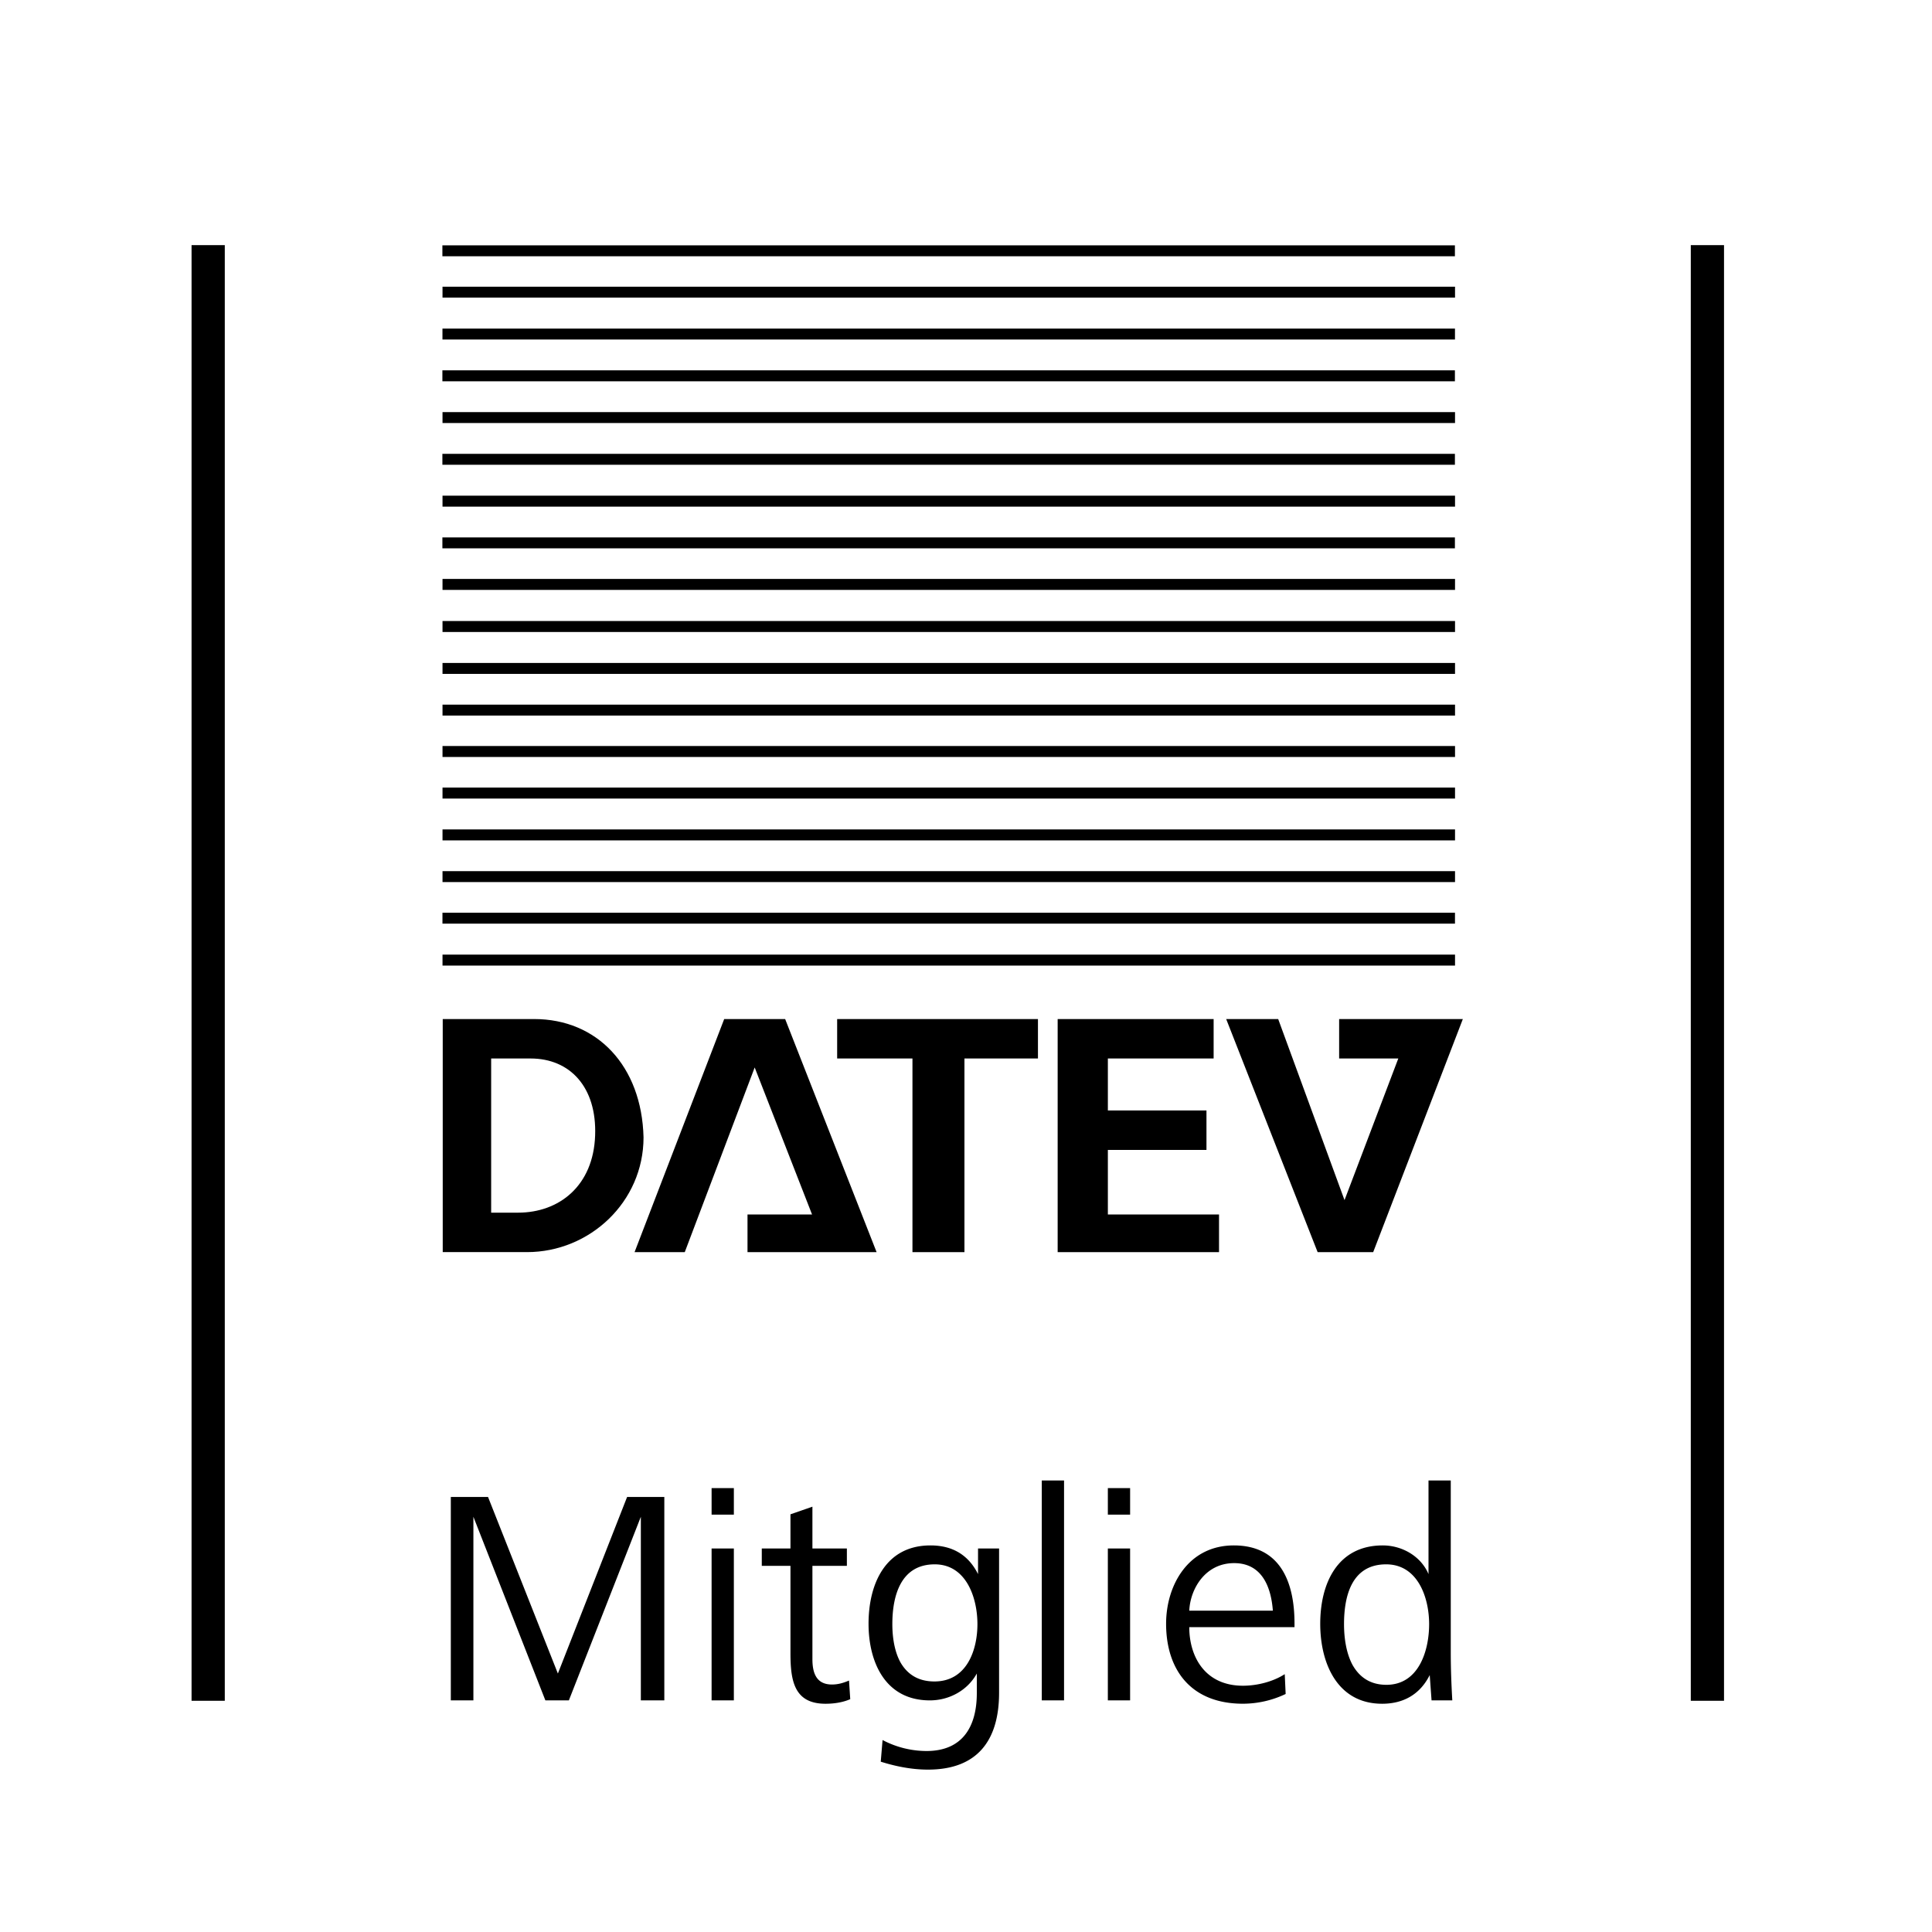
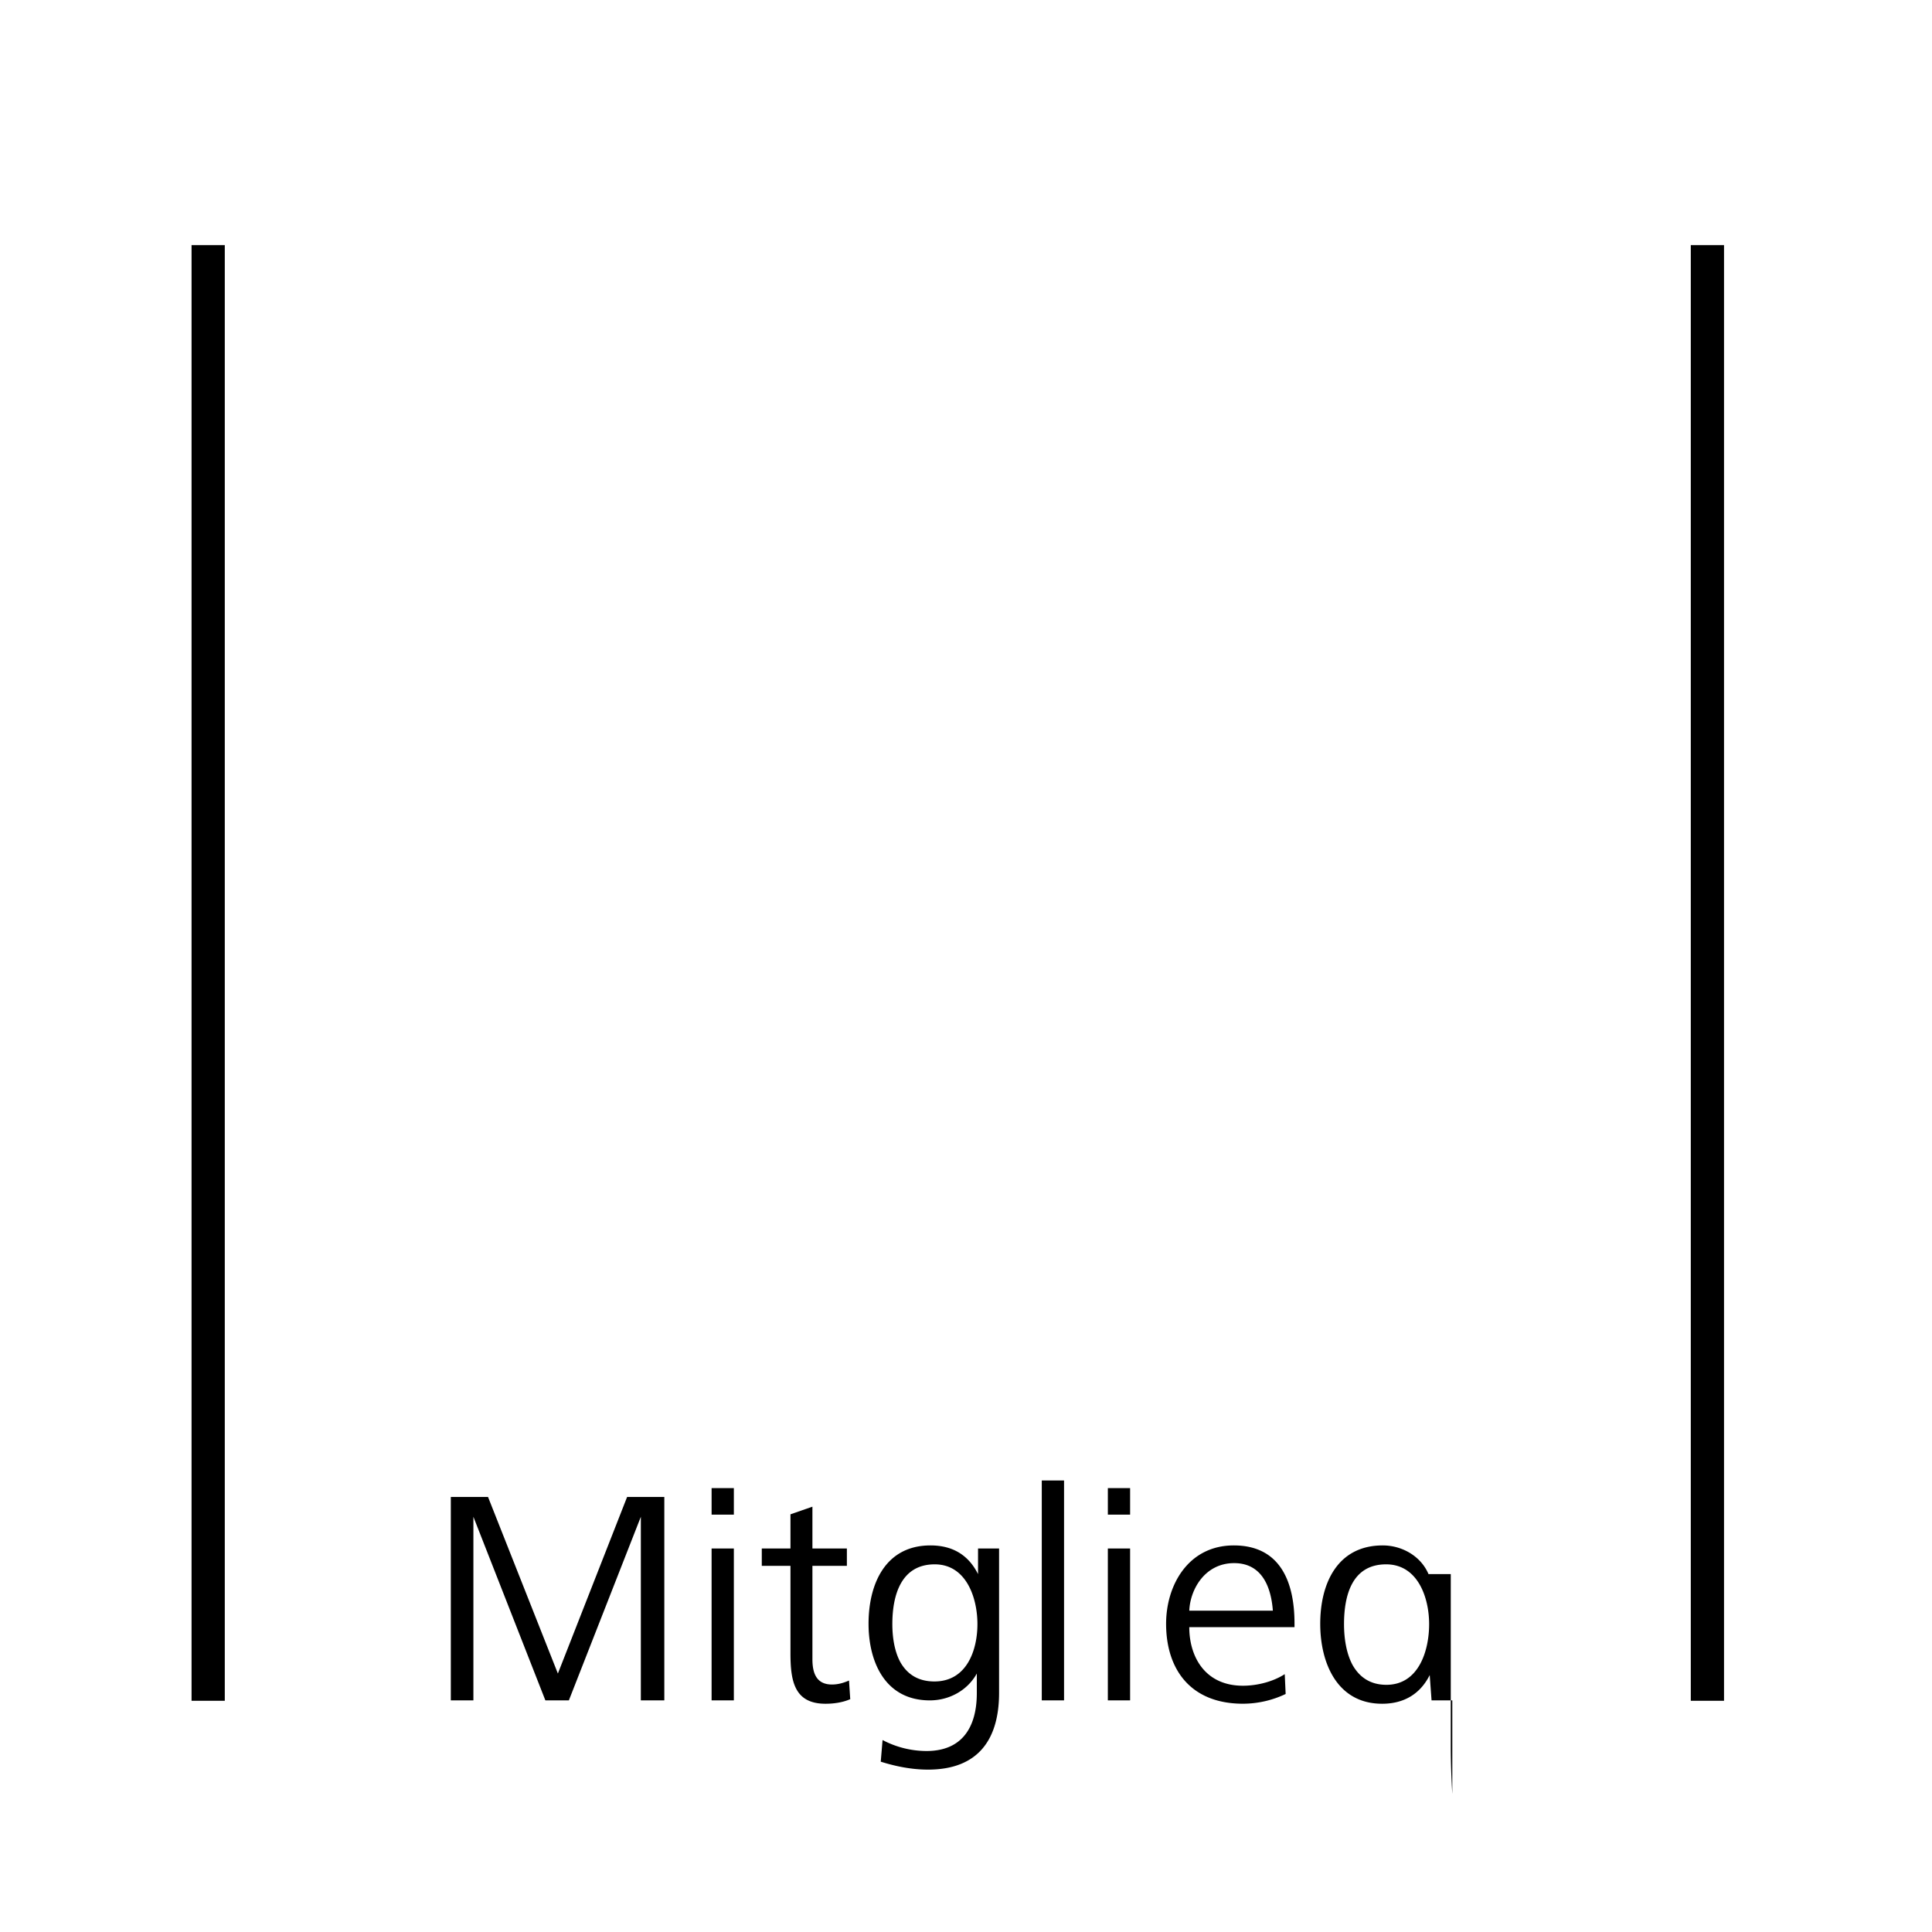
<svg xmlns="http://www.w3.org/2000/svg" clip-rule="evenodd" fill-rule="evenodd" stroke-linejoin="round" stroke-miterlimit="2" viewBox="0 0 140 140">
-   <path d="m122.521 17.765h2.408v105.481h-2.408zm-108.64 0h2.408v105.481h-2.408zm50.073 108.324a6.858 6.858 0 0 0 3.183.796c2.652 0 3.647-1.814 3.647-4.2v-1.415c-.685 1.238-2.012 1.946-3.404 1.946-3.271 0-4.442-2.83-4.442-5.549 0-2.915 1.237-5.68 4.487-5.68 1.568 0 2.739.663 3.447 2.079v-1.857h1.525v10.453c0 3.427-1.547 5.571-5.15 5.571-1.15 0-2.299-.221-3.425-.575zm-5.083-13.88h2.497v1.26h-2.497v6.763c0 .972.266 1.834 1.414 1.834.442 0 .819-.11 1.238-.287l.089 1.349c-.553.242-1.194.332-1.791.332-2.254 0-2.541-1.636-2.541-3.648v-6.343h-2.078v-1.26h2.078v-2.476l1.591-.553zm46.368 11.007h-1.503l-.133-1.835c-.706 1.414-1.922 2.079-3.447 2.079-3.271 0-4.487-2.964-4.487-5.793 0-2.915 1.238-5.68 4.53-5.68 1.394 0 2.764.774 3.316 2.079v-6.786h1.613v12.444c0 1.216.045 2.342.111 3.492zm-19.06-5.305c0 2.122 1.127 4.243 3.891 4.243 1.06 0 2.21-.309 3.027-.839l.066 1.437a7.214 7.214 0 0 1 -3.093.706c-3.802 0-5.57-2.497-5.57-5.791 0-2.806 1.613-5.68 4.906-5.68 3.426 0 4.399 2.741 4.399 5.658v.266zm-51.875 5.305h-1.636v-14.742h2.696l5.062 12.797 5.017-12.797h2.696v14.742h-1.701v-13.305l-5.216 13.305h-1.702l-5.216-13.305zm47.588 0h-1.613v-11.007h1.613zm-28.714 0h-1.613v-11.007h1.613zm23.927 0h-1.614v-15.936h1.614zm23.36-1.128c2.344 0 3.095-2.475 3.095-4.398s-.819-4.332-3.117-4.332c-2.498 0-3.05 2.299-3.05 4.332 0 .994.155 2.1.619 2.962.465.818 1.215 1.436 2.453 1.436zm-32.753-.243c2.364 0 3.116-2.299 3.116-4.155 0-1.923-.817-4.332-3.094-4.332-2.476 0-3.072 2.299-3.072 4.332 0 .951.154 1.989.596 2.784.464.796 1.216 1.371 2.454 1.371zm24.524-5.128c-.111-1.502-.664-3.447-2.807-3.447-2.1 0-3.183 1.879-3.25 3.447zm-10.344-6.962h-1.613v-1.922h1.613zm-28.714 0h-1.613v-1.922h1.613z" fill-rule="nonzero" />
-   <path d="m97.039 73.844v2.858h4.287l-3.897 10.263-4.807-13.121h-3.768l6.626 16.889h4.027l6.496-16.889zm-36.376 2.858v-2.858h14.551v2.858h-5.327v14.031h-3.767v-14.031zm-6.496 14.031v-2.728h4.677l-4.157-10.653-5.066 13.381h-3.638l6.495-16.889h4.417l6.626 16.889zm22.475-16.889h11.302v2.858h-7.664v3.768h7.145v2.857h-7.145v4.678h8.055v2.728h-11.693zm-44.56 0h6.626c4.547 0 7.795 3.378 7.925 8.574 0 4.677-3.897 8.315-8.444 8.315h-6.107zm3.509 14.03h1.947c2.989 0 5.457-1.949 5.587-5.586.13-3.508-1.819-5.586-4.677-5.586h-2.857zm69.846-18.698v.793h-73.371v-.793zm-.004-3.037v.793h-73.371v-.793zm.004-3.012v.793h-73.371v-.793zm0-3.023v.793h-73.371v-.793zm0-3.032v.793h-73.371v-.793zm0-3.012v.794h-73.371v-.794zm0-3.001v.793h-73.371v-.793zm0-3.019v.793h-73.371v-.793zm0-3.037v.793h-73.371v-.793zm0-3.051v.793h-73.371v-.793zm-.009-3.01v.793h-73.371v-.793zm.009-3.023v.793h-73.371v-.793zm-.009-3.034v.793h-73.371v-.793zm.009-3.024v.793h-73.371v-.793zm-.009-3.025v.794h-73.371v-.794zm.005-3.025v.793h-73.371v-.793zm.004-3.037v.793h-73.371v-.793zm-.009-2.997v.793h-73.371v-.793z" />
+   <path d="m122.521 17.765h2.408v105.481h-2.408zm-108.64 0h2.408v105.481h-2.408zm50.073 108.324a6.858 6.858 0 0 0 3.183.796c2.652 0 3.647-1.814 3.647-4.2v-1.415c-.685 1.238-2.012 1.946-3.404 1.946-3.271 0-4.442-2.83-4.442-5.549 0-2.915 1.237-5.68 4.487-5.68 1.568 0 2.739.663 3.447 2.079v-1.857h1.525v10.453c0 3.427-1.547 5.571-5.15 5.571-1.15 0-2.299-.221-3.425-.575zm-5.083-13.88h2.497v1.26h-2.497v6.763c0 .972.266 1.834 1.414 1.834.442 0 .819-.11 1.238-.287l.089 1.349c-.553.242-1.194.332-1.791.332-2.254 0-2.541-1.636-2.541-3.648v-6.343h-2.078v-1.26h2.078v-2.476l1.591-.553zm46.368 11.007h-1.503l-.133-1.835c-.706 1.414-1.922 2.079-3.447 2.079-3.271 0-4.487-2.964-4.487-5.793 0-2.915 1.238-5.68 4.53-5.68 1.394 0 2.764.774 3.316 2.079h1.613v12.444c0 1.216.045 2.342.111 3.492zm-19.06-5.305c0 2.122 1.127 4.243 3.891 4.243 1.06 0 2.21-.309 3.027-.839l.066 1.437a7.214 7.214 0 0 1 -3.093.706c-3.802 0-5.57-2.497-5.57-5.791 0-2.806 1.613-5.68 4.906-5.68 3.426 0 4.399 2.741 4.399 5.658v.266zm-51.875 5.305h-1.636v-14.742h2.696l5.062 12.797 5.017-12.797h2.696v14.742h-1.701v-13.305l-5.216 13.305h-1.702l-5.216-13.305zm47.588 0h-1.613v-11.007h1.613zm-28.714 0h-1.613v-11.007h1.613zm23.927 0h-1.614v-15.936h1.614zm23.36-1.128c2.344 0 3.095-2.475 3.095-4.398s-.819-4.332-3.117-4.332c-2.498 0-3.05 2.299-3.05 4.332 0 .994.155 2.1.619 2.962.465.818 1.215 1.436 2.453 1.436zm-32.753-.243c2.364 0 3.116-2.299 3.116-4.155 0-1.923-.817-4.332-3.094-4.332-2.476 0-3.072 2.299-3.072 4.332 0 .951.154 1.989.596 2.784.464.796 1.216 1.371 2.454 1.371zm24.524-5.128c-.111-1.502-.664-3.447-2.807-3.447-2.1 0-3.183 1.879-3.25 3.447zm-10.344-6.962h-1.613v-1.922h1.613zm-28.714 0h-1.613v-1.922h1.613z" fill-rule="nonzero" />
</svg>